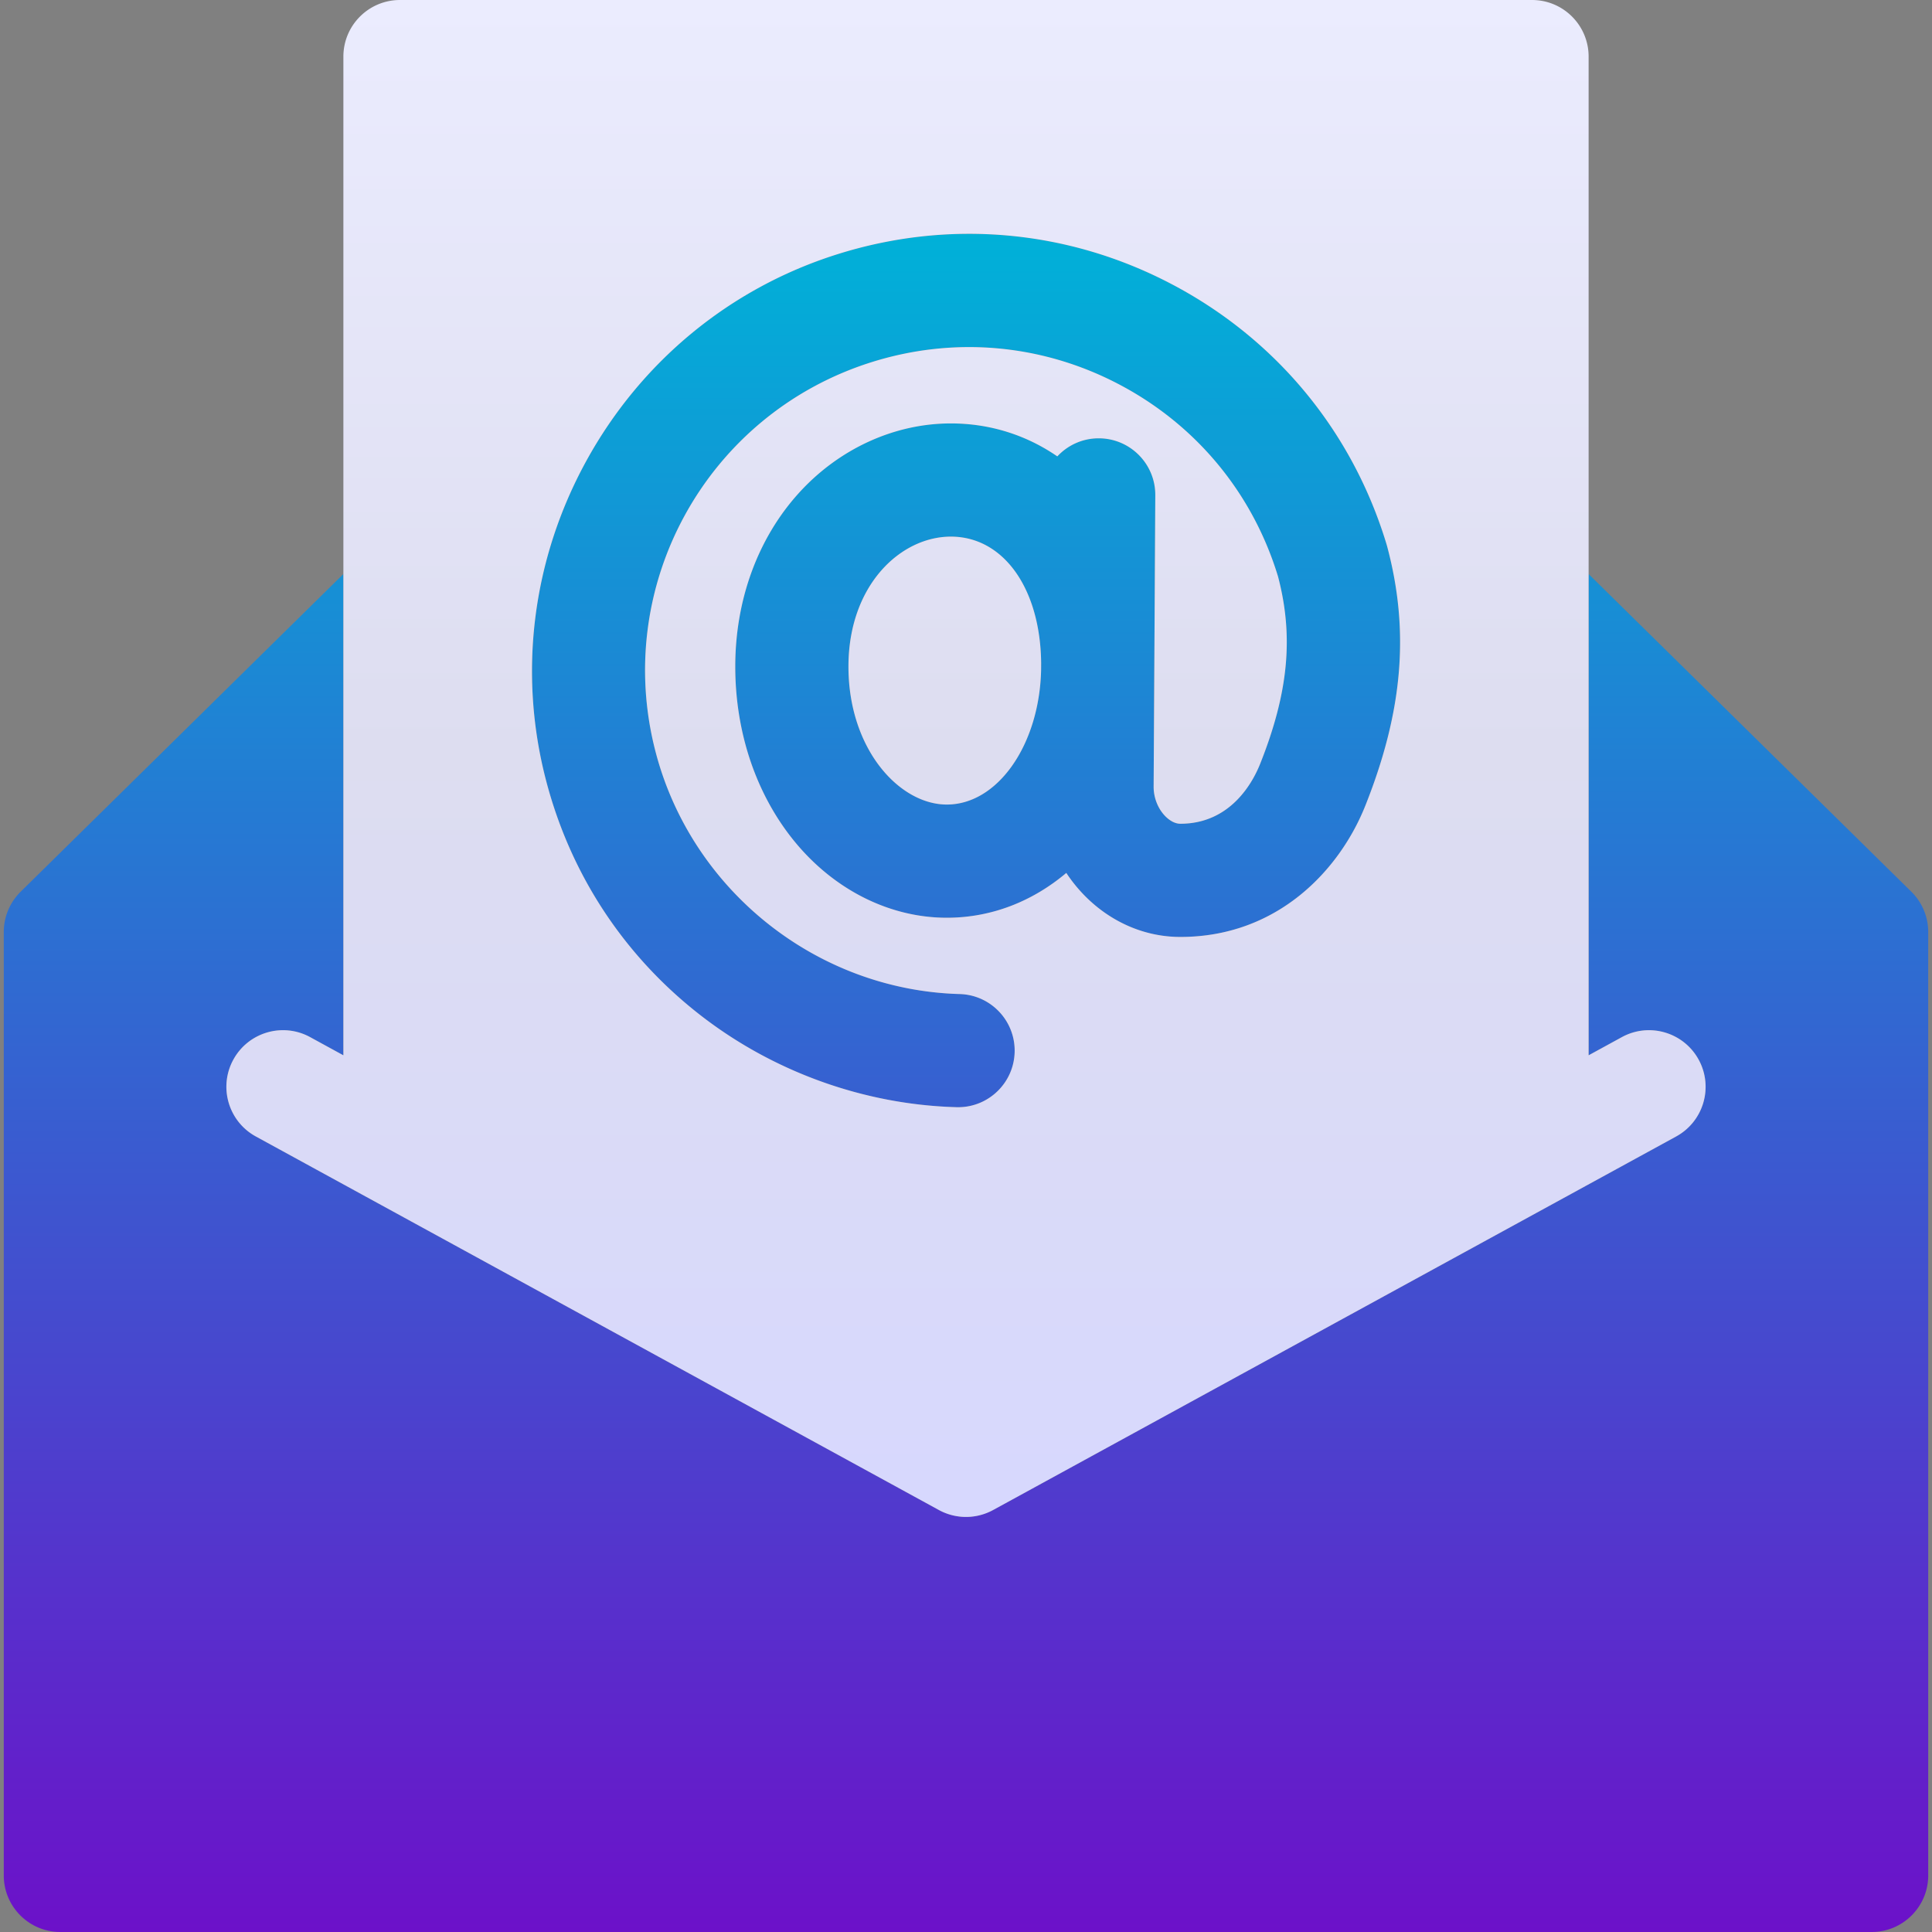
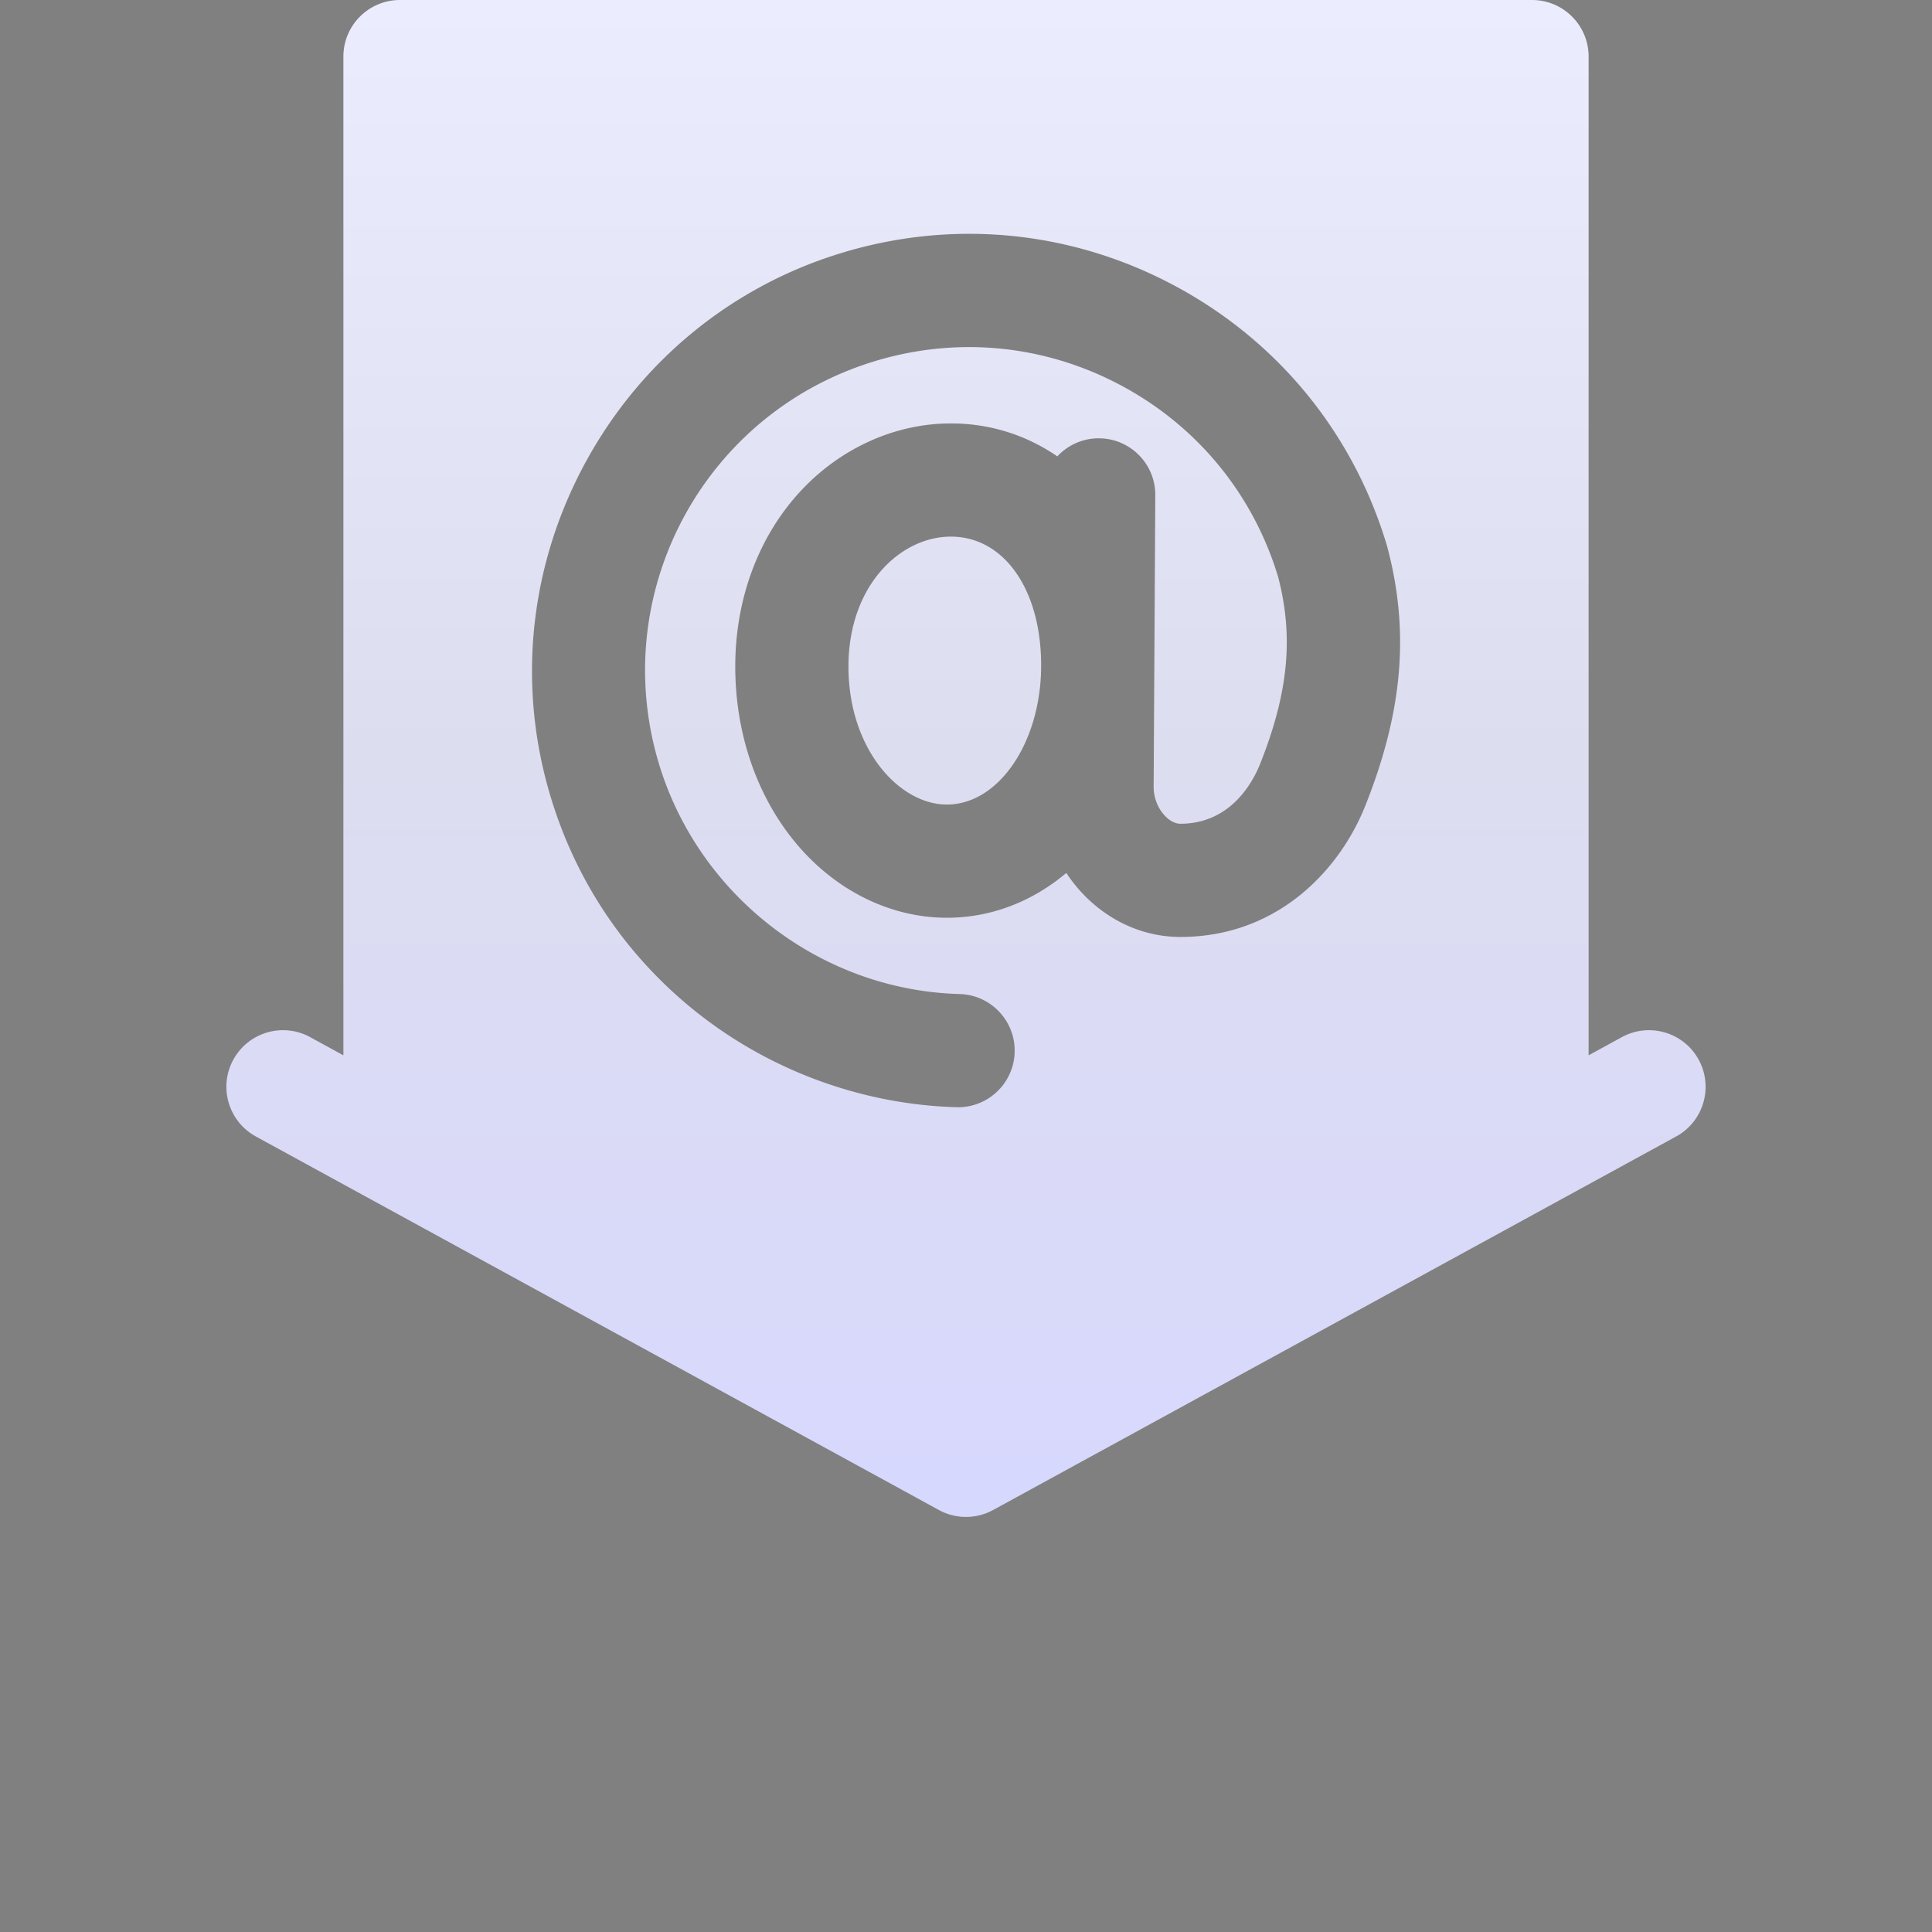
<svg xmlns="http://www.w3.org/2000/svg" version="1.1" width="512" height="512" x="0" y="0" viewBox="0 0 512 512" style="enable-background:new 0 0 512 512" xml:space="preserve" class="">
  <rect x="0" y="0" width="512" height="512" fill="#808080" stroke="none" />
  <g>
    <linearGradient id="a" x1="256" x2="256" y1="512" y2="61.966" gradientUnits="userSpaceOnUse">
      <stop stop-opacity="1" stop-color="#6c11c9" offset="0" />
      <stop stop-opacity="1" stop-color="#00b1d8" offset="1" />
    </linearGradient>
    <linearGradient id="b" x1="256" x2="256" y1="402" y2="0" gradientUnits="userSpaceOnUse">
      <stop stop-opacity="1" stop-color="#d7d8fe" offset="0" />
      <stop stop-opacity="1" stop-color="#ddddf0" offset="0.503" />
      <stop stop-opacity="1" stop-color="#ebecfe" offset="1" />
    </linearGradient>
-     <path fill="url(#a)" d="M511 247v250c0 8.284-6.716 15-15 15H16c-8.284 0-15-6.716-15-15V247c0-4.019 1.613-7.87 4.477-10.69L91 152.123v127.546l-8.803-4.814c-7.269-3.975-16.383-1.305-20.358 5.964-3.975 7.268-1.305 16.382 5.964 20.357l181 98.985a14.997 14.997 0 0 0 14.394 0l181-98.985c7.268-3.975 9.938-13.089 5.964-20.357-3.975-7.269-13.089-9.939-20.358-5.964L421 279.669V152.123l85.523 84.187A15.003 15.003 0 0 1 511 247zm-149.171-33.49c-6.689 16.818-23.08 34.79-49.021 34.79-9.334 0-18.288-3.833-25.213-10.792a40.044 40.044 0 0 1-5.015-6.171c-8.898 7.503-19.778 11.875-31.658 11.875-15.1 0-29.788-7.341-40.301-20.141-10.17-12.382-15.771-28.872-15.771-46.43 0-17.623 5.954-33.92 16.766-45.892 10.639-11.78 25.355-18.537 40.377-18.537 10.288 0 19.944 3.045 28.206 8.733 2.74-2.941 6.634-4.789 10.964-4.789h.087c8.284.047 14.962 6.8 14.915 15.084l-.438 77.238c-.015 2.937 1.156 5.882 3.132 7.868.726.729 2.204 1.953 3.948 1.953 13.386 0 19.246-11.103 21.145-15.876 7.508-18.875 8.925-33.752 4.724-49.687-6.719-22.045-21.643-40.092-42.045-50.837-20.47-10.78-43.896-12.849-65.965-5.823-43.497 13.846-68.482 59.249-56.881 103.363 9.635 36.632 42.749 62.947 80.527 63.992 8.28.229 14.809 7.127 14.579 15.409-.225 8.14-6.895 14.585-14.986 14.585-.141 0-.281-.002-.423-.006-24.452-.676-48.591-9.363-67.969-24.46-20.129-15.683-34.218-37.083-40.742-61.89-7.534-28.648-3.744-58.85 10.672-85.042 14.41-26.184 37.894-45.552 66.123-54.539 29.784-9.481 61.408-6.688 89.045 7.867 27.639 14.557 47.831 39.042 56.855 68.945.047.155.091.31.133.466 5.991 22.445 4.212 43.647-5.77 68.744zm-85.927-35.95.011-1.9c-.219-19.727-9.988-33.448-23.919-33.448-13.342 0-27.143 12.878-27.143 34.429 0 21.876 13.48 36.571 26.071 36.571 13.506 0 24.538-15.884 24.98-35.652z" opacity="1" data-original="url(#a)" class="" />
    <path fill="url(#b)" d="M251.993 142.212c-13.342 0-27.143 12.878-27.143 34.429 0 21.876 13.48 36.571 26.071 36.571 13.506 0 24.539-15.884 24.98-35.652l.011-1.9c-.218-19.727-9.988-33.448-23.919-33.448zm198.168 138.607c-3.975-7.269-13.089-9.939-20.358-5.964L421 279.669V15c0-8.284-6.716-15-15-15H106c-8.284 0-15 6.716-15 15v264.669l-8.803-4.814c-7.269-3.975-16.383-1.305-20.358 5.964-3.975 7.268-1.305 16.382 5.964 20.357l181 98.985a14.997 14.997 0 0 0 14.394 0l181-98.985c7.269-3.975 9.938-13.089 5.964-20.357zm-88.332-67.309c-6.689 16.818-23.08 34.79-49.021 34.79-9.334 0-18.288-3.833-25.213-10.792a40.044 40.044 0 0 1-5.015-6.171c-8.898 7.503-19.778 11.875-31.658 11.875-15.1 0-29.788-7.341-40.301-20.141-10.17-12.382-15.771-28.872-15.771-46.43 0-17.623 5.954-33.92 16.766-45.892 10.639-11.78 25.355-18.537 40.377-18.537 10.288 0 19.944 3.045 28.206 8.733 2.74-2.941 6.634-4.789 10.964-4.789h.087c8.284.047 14.962 6.8 14.915 15.084l-.438 77.238c-.015 2.937 1.156 5.882 3.132 7.868.726.729 2.204 1.953 3.948 1.953 13.386 0 19.246-11.103 21.145-15.876 7.508-18.875 8.925-33.752 4.724-49.687-6.719-22.045-21.643-40.092-42.045-50.837-20.47-10.78-43.896-12.849-65.965-5.823-43.497 13.846-68.482 59.249-56.881 103.363 9.635 36.632 42.749 62.947 80.527 63.992 8.28.229 14.809 7.127 14.579 15.409-.225 8.14-6.895 14.585-14.986 14.585-.141 0-.281-.002-.423-.006-24.452-.676-48.591-9.363-67.969-24.46-20.129-15.683-34.218-37.083-40.742-61.89-7.534-28.648-3.744-58.85 10.672-85.042 14.41-26.184 37.894-45.552 66.123-54.539 29.784-9.481 61.408-6.688 89.045 7.867 27.639 14.557 47.831 39.042 56.855 68.945.047.155.091.31.133.466 5.991 22.445 4.212 43.647-5.77 68.744z" opacity="1" data-original="url(#b)" class="" />
  </g>
</svg>